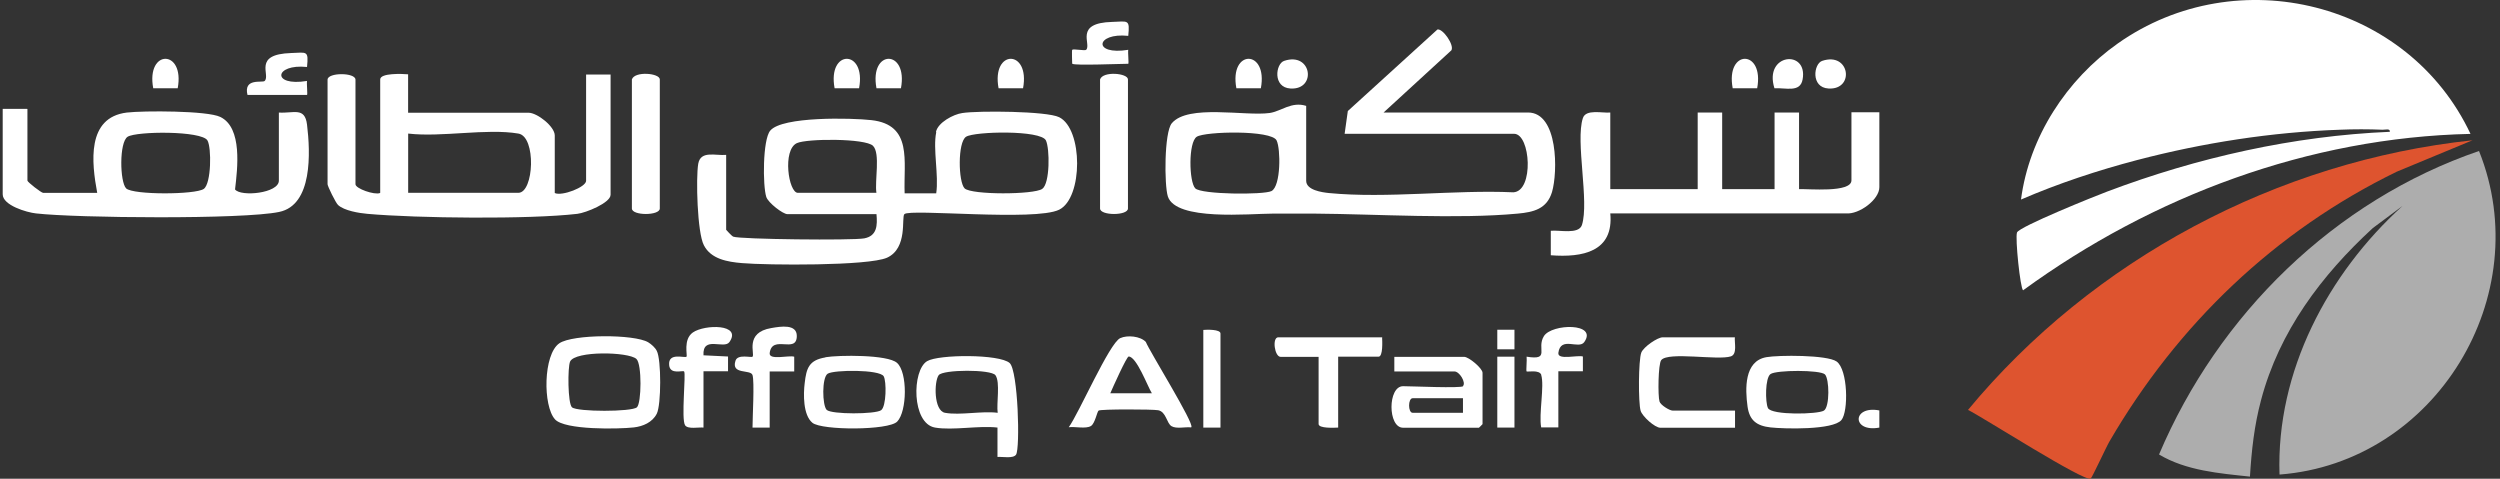
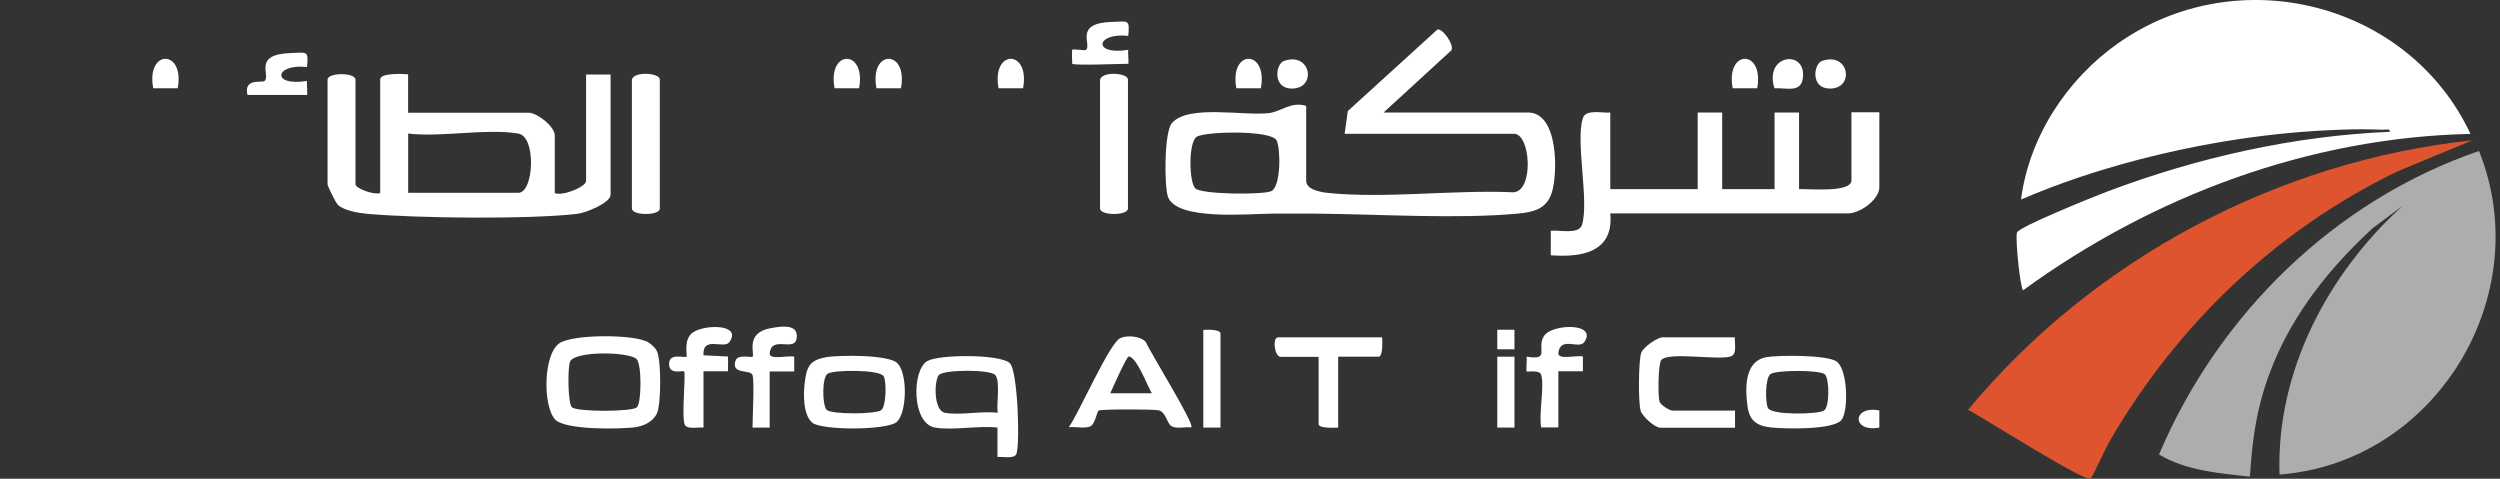
<svg xmlns="http://www.w3.org/2000/svg" width="282" height="54" viewBox="0 0 282 54" fill="none">
  <rect x="0" y="0" width="282" height="54" fill="#333333" stroke="none" />
  <path d="M181.64 12.693V21.337H191.499V12.693H194.261V21.337H200.171V12.693H202.933V21.337C203.954 21.282 208.843 21.779 208.843 20.343V12.665H211.991V21.116C211.991 22.524 209.699 24.209 208.235 24.071H181.64C182.055 28.407 178.492 29.069 174.93 28.793V26.032C175.896 25.921 178.05 26.473 178.437 25.396C179.293 22.773 177.691 15.924 178.547 13.328C178.879 12.279 180.729 12.776 181.64 12.693Z" fill="white" />
  <path d="M124.086 8.962C124.39 7.995 127.234 8.244 127.234 8.962V23.516C127.234 24.344 124.086 24.344 124.086 23.516V8.962Z" fill="white" />
  <path d="M71.277 8.962C71.581 7.995 74.426 8.244 74.426 8.962V23.516C74.426 24.344 71.277 24.344 71.277 23.516V8.962Z" fill="white" />
  <path d="M27.921 10.732C27.424 8.744 29.606 9.379 29.854 9.131C30.545 8.44 28.473 6.12 32.837 5.982C34.604 5.927 34.825 5.651 34.632 7.556C30.931 7.17 30.6 9.793 34.632 9.131C34.577 9.407 34.715 10.705 34.632 10.705H27.921V10.732Z" fill="white" />
  <path d="M120.943 7.193C120.943 7.193 120.887 5.674 120.943 5.619C121.081 5.481 122.379 5.757 122.517 5.619C123.152 4.984 121.108 2.581 125.472 2.471C127.239 2.415 127.46 2.139 127.267 4.045C123.566 3.658 123.235 6.282 127.267 5.619C127.211 5.895 127.35 7.193 127.267 7.193C126.383 7.193 121.191 7.414 120.97 7.193H120.943Z" fill="white" />
  <path d="M200.158 9.959C198.916 6.011 203.969 5.541 203.334 8.965C203.058 10.484 201.429 9.876 200.158 9.959Z" fill="white" />
  <path d="M205.547 6.865C208.667 5.816 209.247 10.151 206.265 9.985C204.222 9.875 204.581 7.169 205.547 6.865Z" fill="white" />
  <path d="M144.856 6.865C147.976 5.816 148.556 10.151 145.574 9.985C143.53 9.875 143.889 7.169 144.856 6.865Z" fill="white" />
  <path d="M198.209 9.957H195.448C194.619 5.512 199.037 5.539 198.209 9.957Z" fill="white" />
  <path d="M142.225 9.957H139.463C138.635 5.512 143.053 5.539 142.225 9.957Z" fill="white" />
  <path d="M115.4 9.957H112.639C111.811 5.512 116.229 5.539 115.4 9.957Z" fill="white" />
  <path d="M101.627 9.957H98.866C98.037 5.512 102.455 5.539 101.627 9.957Z" fill="white" />
  <path d="M96.904 9.957H94.143C93.315 5.512 97.733 5.539 96.904 9.957Z" fill="white" />
  <path d="M20.045 9.957H17.284C16.455 5.512 20.873 5.539 20.045 9.957Z" fill="white" />
-   <path d="M108.56 12.748C110.355 12.472 118.06 12.528 119.468 13.218C122.175 14.544 122.175 22.331 119.468 23.657C116.762 24.982 102.625 23.519 102.015 24.154C101.656 24.513 102.429 27.993 100.054 29.07C97.928 30.009 86.549 29.926 83.677 29.677C82.076 29.539 80.198 29.235 79.397 27.662C78.651 26.253 78.486 20.095 78.762 18.465C79.038 16.946 80.723 17.581 81.911 17.471V25.921C81.923 25.935 82.52 26.613 82.712 26.695C83.406 26.998 96.188 27.137 97.486 26.888C98.95 26.612 98.977 25.396 98.867 24.154H88.814C88.317 24.153 86.66 22.884 86.439 22.221C86.025 20.951 86.025 15.758 86.881 14.737C88.235 13.107 96.05 13.301 98.287 13.549C102.981 14.074 101.905 18.188 102.043 21.806H105.605C105.909 19.79 105.218 16.78 105.605 14.93L105.578 14.874C105.799 13.825 107.538 12.886 108.56 12.748ZM117.978 15.837C117.397 14.65 109.942 14.816 108.975 15.423C108.009 16.031 108.091 20.532 108.809 21.25C109.582 21.996 116.625 21.969 117.564 21.306C118.448 20.698 118.42 16.749 117.978 15.837ZM98.862 21.779V21.751H98.859C98.86 21.76 98.86 21.77 98.862 21.779ZM98.475 16.449C97.619 15.592 91.019 15.62 89.886 16.145C88.23 16.918 88.947 21.751 89.997 21.751H98.859C98.651 20.411 99.325 17.299 98.475 16.449Z" fill="white" />
  <path d="M162.141 3.328C162.749 3.191 164.074 5.096 163.715 5.676L156.07 12.69H172.359C175.783 12.69 175.728 19.429 175.065 21.666C174.485 23.571 172.994 23.93 171.199 24.095C164.433 24.731 155.32 24.151 148.305 24.095H143.582C140.987 24.096 132.647 24.952 131.735 22.163C131.321 20.865 131.321 14.927 132.177 13.905C134 11.724 140.461 13.131 143.223 12.745C144.521 12.552 145.681 11.419 147.338 11.944V20.395C147.339 21.444 149.106 21.693 149.907 21.776C156.479 22.411 164.046 21.389 170.702 21.693C173.049 21.583 172.663 15.092 170.785 15.092H151.674L152.034 12.524L162.141 3.328ZM143.999 15.838C143.419 14.65 135.963 14.816 134.997 15.424C134.03 16.032 134.114 20.533 134.831 21.251C135.524 21.941 142.509 21.996 143.42 21.554C144.497 21.002 144.469 16.776 143.999 15.838Z" fill="white" />
  <path d="M42.887 8.96C42.888 8.215 45.4 8.325 46.035 8.381V12.716H59.622C60.589 12.716 62.577 14.262 62.577 15.284V21.774C63.378 22.161 66.112 21.111 66.112 20.393V8.408H68.874V21.968C68.874 22.879 66.085 24.011 65.118 24.122C59.65 24.757 47.056 24.619 41.45 24.122C40.484 24.039 38.827 23.763 38.137 23.128C37.861 22.879 36.95 21.001 36.949 20.78V8.988C36.949 8.16 40.098 8.16 40.098 8.988V20.78C40.098 21.277 42.252 22.023 42.859 21.774L42.887 21.747V8.96ZM58.469 15.066C54.879 14.459 49.798 15.508 46.042 15.066V21.75H58.469C60.236 21.75 60.512 15.398 58.469 15.066Z" fill="white" />
-   <path d="M3.094 12.309V20.373C3.094 20.538 4.668 21.753 4.861 21.753H10.965C10.33 18.329 9.75 13.248 14.306 12.696C16.184 12.475 23.419 12.475 24.855 13.193C27.368 14.408 26.789 19.019 26.513 21.367C27.148 22.223 31.456 21.809 31.456 20.373V12.696C33.113 12.806 34.383 12.033 34.632 14.048C35.019 17.224 35.267 23.134 31.483 23.908C27.424 24.764 8.645 24.598 4.061 24.073C3.011 23.962 0.305 23.162 0.305 21.919V12.281H3.066L3.094 12.309ZM23.4 15.84C22.738 14.736 15.42 14.79 14.398 15.425C13.431 16.033 13.514 20.533 14.231 21.252C15.005 21.998 22.047 21.971 22.986 21.308C23.842 20.7 23.87 16.642 23.4 15.84Z" fill="white" />
  <path d="M195.691 38.028C195.633 38.667 195.982 39.945 195.246 40.197C193.794 40.681 188.16 39.635 187.386 40.623C187.038 41.068 186.999 44.669 187.192 45.288C187.309 45.695 188.335 46.314 188.664 46.314H195.711V48.25H187.289C186.67 48.25 185.256 46.973 185.063 46.334C184.792 45.424 184.811 40.623 185.14 39.771C185.392 39.132 186.96 38.048 187.56 38.048H195.711L195.691 38.028Z" fill="white" />
  <path d="M155.901 38.028C155.92 38.474 156.017 40.235 155.495 40.235H150.945V48.231C150.5 48.25 148.738 48.347 148.738 47.825V40.255H144.459C143.762 40.255 143.472 38.048 144.188 38.048H155.94L155.901 38.028Z" fill="white" />
  <path d="M79.373 48.229C78.811 48.171 77.611 48.442 77.282 47.977C76.817 47.319 77.398 42.111 77.166 41.898C77.011 41.743 75.598 42.304 75.482 41.201C75.327 39.691 77.243 40.426 77.437 40.233C77.572 40.097 77.03 38.297 78.153 37.503C79.489 36.574 83.729 36.516 82.277 38.587C81.677 39.439 79.218 37.813 79.354 40.078L82.122 40.214V41.879H79.354V48.209L79.373 48.229Z" fill="white" />
  <path d="M84.884 42.307C84.671 41.63 82.425 42.307 82.967 40.681C83.219 39.907 84.748 40.371 84.884 40.236C85.193 39.945 83.954 37.506 87.013 37.003C88.097 36.809 89.879 36.538 89.879 37.893C89.879 39.965 87.091 37.68 86.82 39.829C86.723 40.681 89.007 40.042 89.588 40.236V41.901H86.82V48.231H84.884C84.884 47.05 85.116 43.062 84.884 42.307Z" fill="white" />
  <path d="M173.865 42.305C173.672 41.666 172.297 41.975 172.2 41.898C172.123 41.821 172.258 40.582 172.2 40.233C174.95 40.678 173.265 39.323 174.156 37.91C175.046 36.497 180.254 36.38 178.705 38.587C178.086 39.459 176.034 37.871 175.782 39.807C175.685 40.659 177.97 40.02 178.55 40.214V41.879H175.782V48.209H173.846C173.556 46.719 174.233 43.524 173.846 42.285L173.865 42.305Z" fill="white" />
  <path d="M137.67 48.231H135.734V37.215C136.122 37.176 137.67 37.138 137.67 37.621V48.231Z" fill="white" />
  <path d="M170.831 40.234H168.895V48.23H170.831V40.234Z" fill="white" />
  <path d="M170.831 37.194H168.895V39.401H170.831V37.194Z" fill="white" />
  <path d="M211.991 46.296V48.232C208.874 48.813 208.893 45.715 211.991 46.296Z" fill="white" />
  <path d="M63.088 38.727C64.598 37.682 71.569 37.681 73.118 38.611C73.466 38.824 73.911 39.212 74.085 39.58C74.608 40.568 74.589 45.678 74.085 46.666C73.582 47.653 72.516 48.097 71.49 48.213C69.767 48.407 63.709 48.523 62.605 47.304C61.23 45.794 61.268 39.986 63.088 38.727ZM71.784 40.486C70.874 39.673 64.891 39.557 64.31 40.777C64.02 41.398 64.039 45.539 64.523 45.946C65.123 46.468 71.24 46.468 71.841 45.946C72.364 45.501 72.422 41.048 71.784 40.486Z" fill="white" />
  <path d="M104.578 40.738C105.876 39.964 112.749 39.925 113.891 40.951C114.839 41.804 115.09 50.59 114.607 51.289C114.278 51.754 113.077 51.502 112.516 51.541V48.23C110.406 47.979 107.482 48.579 105.469 48.23C102.817 47.766 102.855 41.764 104.578 40.738ZM112.288 42.325C111.804 41.648 106.345 41.667 105.88 42.325C105.358 43.061 105.319 46.332 106.597 46.564C108.281 46.874 110.759 46.332 112.54 46.564C112.385 45.519 112.85 43.119 112.288 42.325Z" fill="white" />
  <path d="M126.363 38.142C127.157 37.775 128.629 37.911 129.248 38.569C129.656 39.616 134.784 47.843 134.378 48.191L134.358 48.21C133.7 48.132 132.713 48.404 132.151 48.075C131.59 47.746 131.551 46.448 130.642 46.274C130.041 46.158 124.195 46.139 123.924 46.313C123.75 46.43 123.517 47.784 123.053 48.055C122.472 48.404 121.252 48.094 120.555 48.191C121.678 46.662 125.144 38.684 126.363 38.142ZM127.314 40.215C127.082 40.216 125.476 43.814 125.243 44.357H129.929C129.464 43.621 128.205 40.215 127.314 40.215Z" fill="white" />
-   <path d="M165.16 40.253C165.683 40.253 167.231 41.549 167.231 42.053V47.842C167.226 47.847 166.848 48.244 166.825 48.248H158.268C156.525 48.248 156.525 43.564 158.268 43.563C159.197 43.563 164.791 43.815 165.044 43.563L165.024 43.544C165.392 43.157 164.637 41.899 164.057 41.898H157.28V40.253H165.16ZM159.352 44.918C158.809 44.918 158.809 46.565 159.352 46.565H165.023V44.918H159.352Z" fill="white" />
  <path d="M93.112 40.295C94.603 40.043 100.14 39.985 101.185 40.934C102.385 41.999 102.327 46.393 101.204 47.555C100.236 48.561 92.705 48.562 91.64 47.691C90.575 46.819 90.614 44.438 90.769 43.218C90.963 41.514 91.253 40.624 93.112 40.315V40.295ZM99.678 42.441C99.213 41.666 94.084 41.705 93.368 42.15C92.69 42.576 92.748 45.732 93.251 46.235C93.795 46.758 98.73 46.738 99.388 46.273C99.988 45.847 100.007 43.002 99.678 42.441Z" fill="white" />
-   <path d="M199.213 40.293C200.626 40.041 206.105 40.022 207.17 40.777C208.447 41.687 208.525 46.41 207.712 47.379C206.763 48.521 201.285 48.386 199.716 48.212C198.148 48.037 197.335 47.417 197.122 45.849C196.851 43.875 196.735 40.738 199.232 40.293H199.213ZM205.852 42.231C205.308 41.709 200.374 41.728 199.715 42.193C199.096 42.619 199.115 45.387 199.424 46.026C199.831 46.858 205.057 46.743 205.736 46.317C206.414 45.891 206.356 42.734 205.852 42.231Z" fill="white" />
+   <path d="M199.213 40.293C200.626 40.041 206.105 40.022 207.17 40.777C208.447 41.687 208.525 46.41 207.712 47.379C206.763 48.521 201.285 48.386 199.716 48.212C198.148 48.037 197.335 47.417 197.122 45.849C196.851 43.875 196.735 40.738 199.232 40.293ZM205.852 42.231C205.308 41.709 200.374 41.728 199.715 42.193C199.096 42.619 199.115 45.387 199.424 46.026C199.831 46.858 205.057 46.743 205.736 46.317C206.414 45.891 206.356 42.734 205.852 42.231Z" fill="white" />
  <path d="M278.657 15.103C260.442 15.505 242.781 22.124 228.203 32.747C227.885 32.513 227.298 26.883 227.516 26.229C227.734 25.576 236.397 22.09 237.704 21.604C247.825 17.784 258.733 15.321 269.575 14.868C269.625 14.449 269.039 14.65 268.737 14.633C267.212 14.566 265.469 14.566 263.945 14.633C256.237 14.902 248.512 16.108 241.072 18.052C236.615 19.225 232.191 20.683 227.969 22.509C228.89 15.455 233.113 8.97 238.894 4.898C252.383 -4.603 271.669 0.206 278.673 15.103H278.657Z" fill="white" />
  <path d="M257.129 53.51C256.743 41.914 262.574 30.872 271.003 23.231L267.652 25.728C261.854 31.056 257.095 37.39 255.051 45.115C254.28 47.997 253.978 50.779 253.794 53.761C250.325 53.393 246.589 53.091 243.539 51.265C250.225 35.497 263.312 22.628 279.632 17.031C286.184 33.352 274.74 52.169 257.162 53.527L257.129 53.51Z" fill="#ADADAD" />
  <path d="M278.897 15.824L270.368 19.36C256.628 26.046 245.619 36.619 237.961 49.773C237.592 50.393 236.017 53.828 235.833 53.979C235.196 54.448 223.601 47.025 221.992 46.237C236.034 29.28 256.879 18.153 278.897 15.824Z" fill="#DE542F" />
</svg>